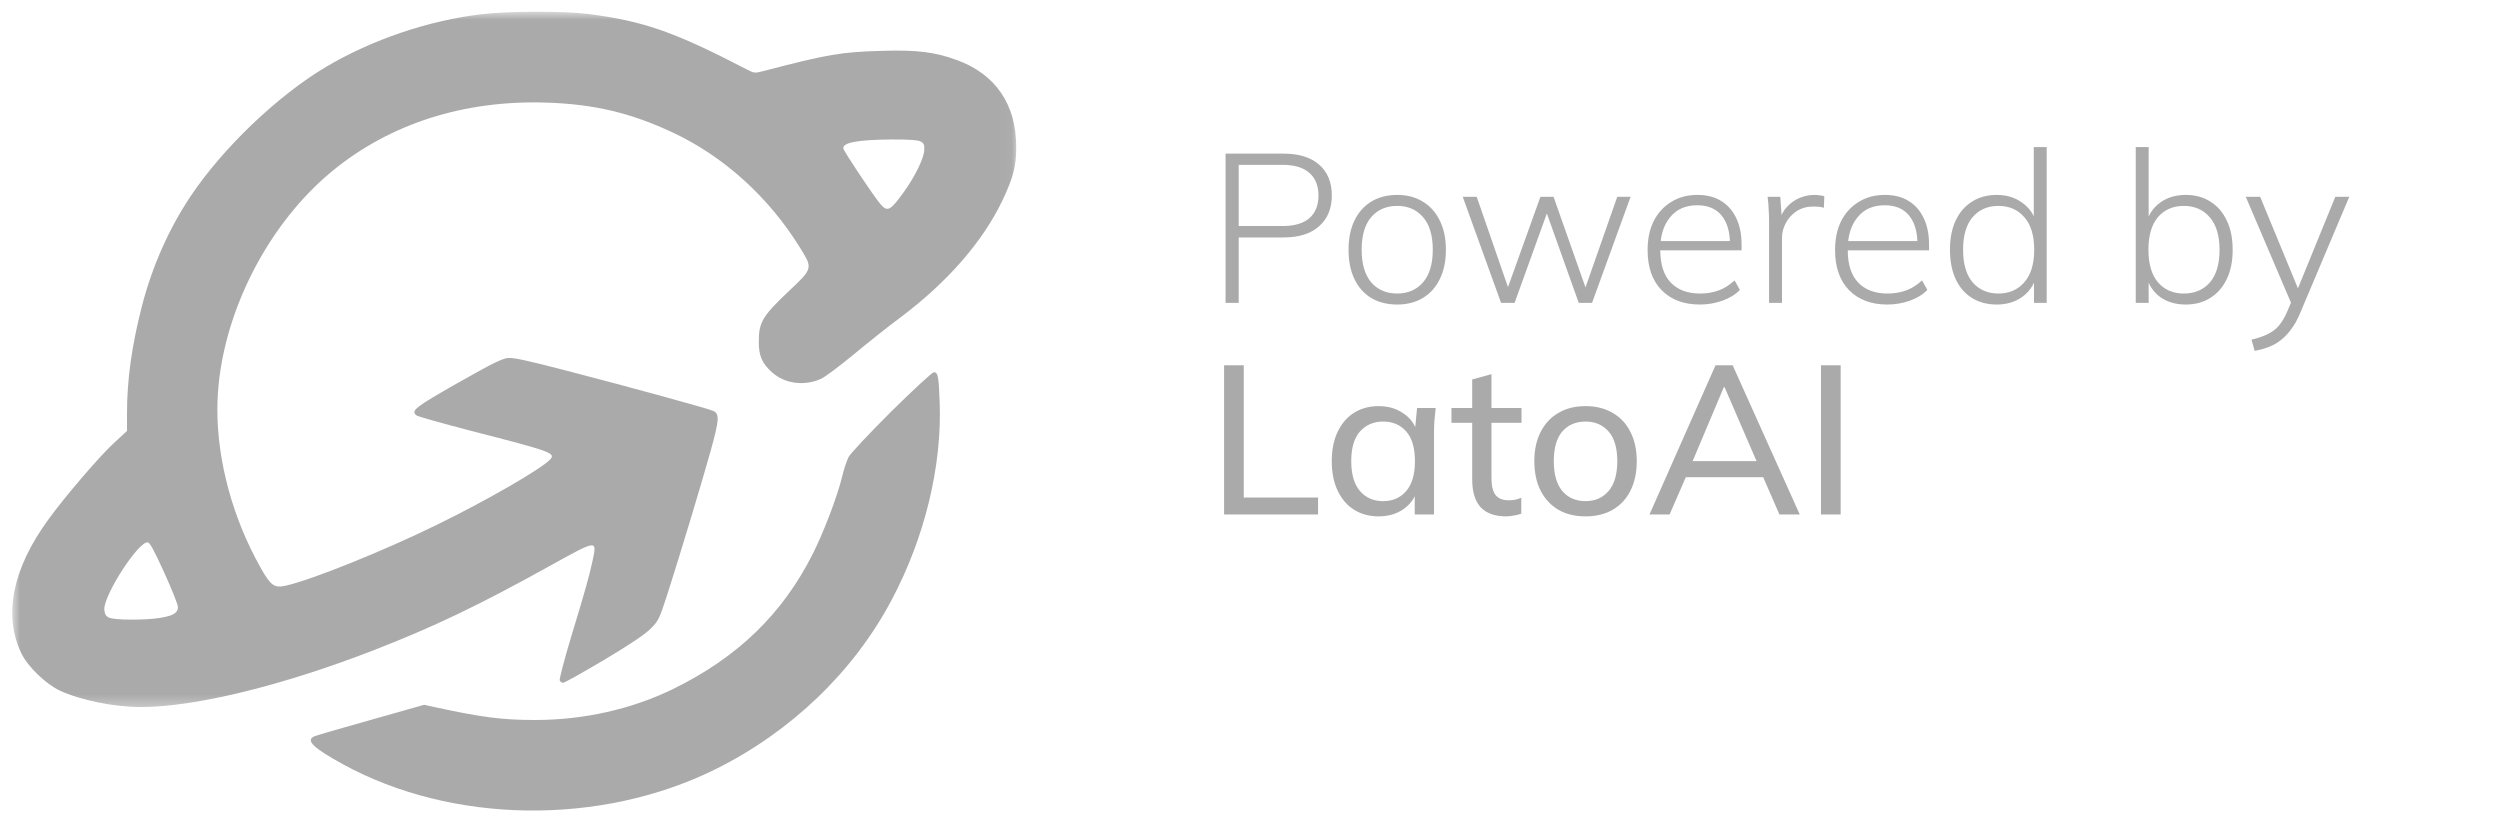
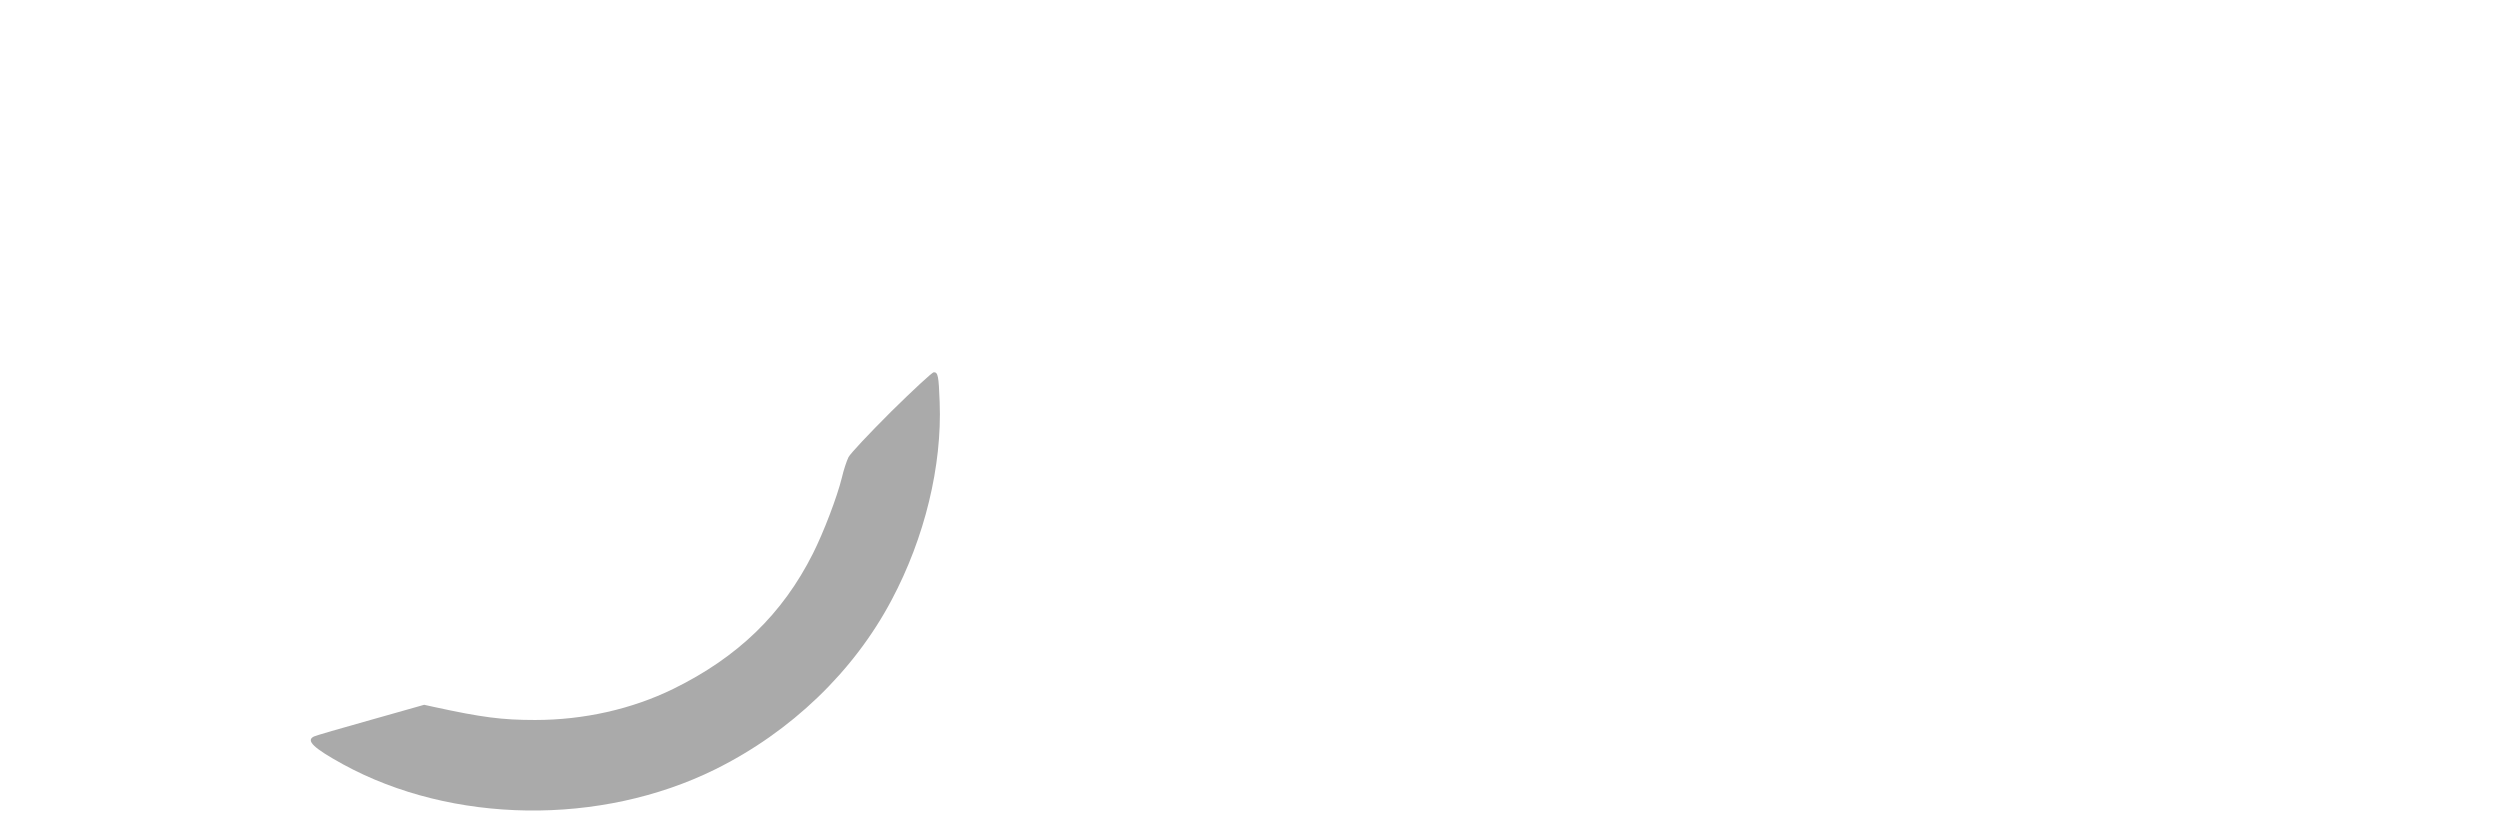
<svg xmlns="http://www.w3.org/2000/svg" width="189" height="63" viewBox="0 0 189 63" fill="none">
-   <path d="M92.653 22.895V11.614H97.037C98.2 11.614 99.096 11.892 99.725 12.447C100.365 13.001 100.685 13.78 100.685 14.783C100.685 15.764 100.365 16.537 99.725 17.102C99.096 17.668 98.2 17.951 97.037 17.951H93.645V22.895H92.653ZM93.645 17.087H96.973C97.858 17.087 98.53 16.889 98.989 16.494C99.448 16.089 99.677 15.518 99.677 14.783C99.677 14.046 99.448 13.476 98.989 13.07C98.53 12.665 97.858 12.463 96.973 12.463H93.645V17.087ZM105.63 23.023C104.872 23.023 104.216 22.857 103.662 22.526C103.118 22.196 102.696 21.721 102.398 21.102C102.099 20.484 101.95 19.742 101.95 18.878C101.95 18.025 102.099 17.289 102.398 16.671C102.696 16.052 103.118 15.577 103.662 15.246C104.216 14.905 104.872 14.735 105.63 14.735C106.376 14.735 107.022 14.905 107.566 15.246C108.12 15.577 108.547 16.052 108.846 16.671C109.155 17.289 109.31 18.025 109.31 18.878C109.31 19.742 109.155 20.484 108.846 21.102C108.547 21.721 108.12 22.196 107.566 22.526C107.022 22.857 106.376 23.023 105.63 23.023ZM105.63 22.191C106.44 22.191 107.091 21.908 107.582 21.343C108.072 20.777 108.318 19.956 108.318 18.878C108.318 17.801 108.072 16.98 107.582 16.415C107.091 15.849 106.44 15.566 105.63 15.566C104.808 15.566 104.152 15.849 103.662 16.415C103.182 16.98 102.942 17.801 102.942 18.878C102.942 19.956 103.182 20.777 103.662 21.343C104.152 21.908 104.808 22.191 105.63 22.191ZM113.48 22.895L110.584 14.879H111.64L114.216 22.319H113.784L116.456 14.879H117.448L120.072 22.319H119.656L122.264 14.879H123.272L120.36 22.895H119.352L116.664 15.358H117.224L114.504 22.895H113.48ZM128.511 23.023C127.295 23.023 126.33 22.66 125.615 21.934C124.911 21.209 124.559 20.201 124.559 18.91C124.559 18.057 124.714 17.321 125.023 16.703C125.343 16.084 125.786 15.604 126.351 15.262C126.916 14.911 127.572 14.735 128.319 14.735C129.034 14.735 129.636 14.889 130.127 15.198C130.618 15.497 130.996 15.929 131.263 16.494C131.53 17.049 131.663 17.71 131.663 18.479V18.927H125.263V18.223H131.055L130.783 18.43C130.783 17.524 130.575 16.814 130.159 16.302C129.743 15.78 129.124 15.518 128.303 15.518C127.428 15.518 126.746 15.822 126.255 16.43C125.764 17.028 125.519 17.823 125.519 18.814V18.927C125.519 19.993 125.78 20.804 126.303 21.358C126.836 21.913 127.578 22.191 128.527 22.191C129.018 22.191 129.476 22.116 129.903 21.966C130.33 21.817 130.74 21.561 131.135 21.198L131.535 21.919C131.194 22.27 130.751 22.543 130.207 22.735C129.663 22.927 129.098 23.023 128.511 23.023ZM133.742 22.895V16.75C133.742 16.441 133.732 16.132 133.71 15.822C133.7 15.502 133.673 15.188 133.63 14.879H134.59L134.718 16.718L134.526 16.735C134.633 16.287 134.825 15.918 135.102 15.63C135.38 15.332 135.7 15.108 136.062 14.959C136.425 14.809 136.798 14.735 137.182 14.735C137.321 14.735 137.449 14.745 137.566 14.767C137.694 14.777 137.812 14.799 137.918 14.831L137.886 15.71C137.758 15.668 137.63 15.641 137.502 15.63C137.374 15.62 137.236 15.614 137.086 15.614C136.606 15.614 136.185 15.732 135.822 15.966C135.47 16.201 135.198 16.5 135.006 16.863C134.814 17.225 134.718 17.593 134.718 17.966V22.895H133.742ZM142.683 23.023C141.467 23.023 140.501 22.66 139.787 21.934C139.083 21.209 138.731 20.201 138.731 18.91C138.731 18.057 138.885 17.321 139.195 16.703C139.515 16.084 139.957 15.604 140.523 15.262C141.088 14.911 141.744 14.735 142.491 14.735C143.205 14.735 143.808 14.889 144.299 15.198C144.789 15.497 145.168 15.929 145.435 16.494C145.701 17.049 145.835 17.71 145.835 18.479V18.927H139.435V18.223H145.227L144.955 18.43C144.955 17.524 144.747 16.814 144.331 16.302C143.915 15.78 143.296 15.518 142.475 15.518C141.6 15.518 140.917 15.822 140.427 16.43C139.936 17.028 139.691 17.823 139.691 18.814V18.927C139.691 19.993 139.952 20.804 140.475 21.358C141.008 21.913 141.749 22.191 142.699 22.191C143.189 22.191 143.648 22.116 144.075 21.966C144.501 21.817 144.912 21.561 145.307 21.198L145.707 21.919C145.365 22.27 144.923 22.543 144.379 22.735C143.835 22.927 143.269 23.023 142.683 23.023ZM150.954 23.023C150.24 23.023 149.616 22.857 149.082 22.526C148.549 22.196 148.138 21.721 147.85 21.102C147.562 20.484 147.418 19.742 147.418 18.878C147.418 18.015 147.562 17.279 147.85 16.671C148.138 16.052 148.549 15.577 149.082 15.246C149.616 14.905 150.24 14.735 150.954 14.735C151.69 14.735 152.325 14.927 152.858 15.31C153.402 15.684 153.765 16.201 153.946 16.863H153.754V11.118H154.73V22.895H153.77V20.878H153.946C153.765 21.55 153.402 22.078 152.858 22.462C152.325 22.836 151.69 23.023 150.954 23.023ZM151.082 22.191C151.893 22.191 152.544 21.908 153.034 21.343C153.536 20.777 153.786 19.956 153.786 18.878C153.786 17.801 153.536 16.98 153.034 16.415C152.544 15.849 151.893 15.566 151.082 15.566C150.272 15.566 149.621 15.849 149.13 16.415C148.65 16.98 148.41 17.801 148.41 18.878C148.41 19.956 148.65 20.777 149.13 21.343C149.621 21.908 150.272 22.191 151.082 22.191ZM165.238 23.023C164.491 23.023 163.851 22.836 163.318 22.462C162.795 22.078 162.443 21.55 162.262 20.878H162.438V22.895H161.462V11.118H162.438V16.863H162.262C162.443 16.201 162.795 15.684 163.318 15.31C163.851 14.927 164.491 14.735 165.238 14.735C165.963 14.735 166.587 14.905 167.11 15.246C167.643 15.577 168.054 16.052 168.342 16.671C168.64 17.279 168.79 18.02 168.79 18.895C168.79 19.748 168.64 20.484 168.342 21.102C168.043 21.721 167.627 22.196 167.094 22.526C166.571 22.857 165.952 23.023 165.238 23.023ZM165.094 22.191C165.915 22.191 166.571 21.913 167.062 21.358C167.552 20.793 167.798 19.972 167.798 18.895C167.798 17.817 167.552 16.996 167.062 16.43C166.571 15.854 165.915 15.566 165.094 15.566C164.283 15.566 163.632 15.849 163.142 16.415C162.662 16.98 162.422 17.801 162.422 18.878C162.422 19.956 162.662 20.777 163.142 21.343C163.632 21.908 164.283 22.191 165.094 22.191ZM170.453 26.526L170.213 25.678C170.714 25.561 171.13 25.417 171.461 25.247C171.792 25.087 172.069 24.873 172.293 24.607C172.517 24.34 172.714 24.009 172.885 23.614L173.301 22.654L173.285 23.087L169.781 14.879H170.869L173.925 22.287H173.525L176.549 14.879H177.605L173.893 23.663C173.69 24.153 173.466 24.558 173.221 24.878C172.986 25.209 172.73 25.481 172.453 25.695C172.176 25.919 171.872 26.095 171.541 26.223C171.21 26.351 170.848 26.452 170.453 26.526ZM92.541 38.895V27.614H94.029V37.614H99.645V38.895H92.541ZM104.234 39.038C103.53 39.038 102.911 38.873 102.378 38.542C101.845 38.212 101.429 37.732 101.13 37.102C100.831 36.473 100.682 35.727 100.682 34.862C100.682 33.998 100.831 33.257 101.13 32.639C101.429 32.009 101.845 31.529 102.378 31.198C102.911 30.868 103.53 30.703 104.234 30.703C104.949 30.703 105.567 30.884 106.09 31.247C106.623 31.599 106.975 32.084 107.146 32.703H106.954L107.13 30.846H108.538C108.506 31.166 108.474 31.486 108.442 31.806C108.421 32.127 108.41 32.441 108.41 32.751V38.895H106.954V37.054H107.13C106.959 37.663 106.607 38.148 106.074 38.511C105.551 38.862 104.938 39.038 104.234 39.038ZM104.57 37.886C105.295 37.886 105.877 37.63 106.314 37.118C106.751 36.606 106.97 35.855 106.97 34.862C106.97 33.87 106.751 33.124 106.314 32.623C105.877 32.121 105.295 31.87 104.57 31.87C103.845 31.87 103.258 32.121 102.81 32.623C102.373 33.124 102.154 33.87 102.154 34.862C102.154 35.855 102.373 36.606 102.81 37.118C103.247 37.63 103.834 37.886 104.57 37.886ZM113.858 39.038C113.015 39.038 112.375 38.809 111.938 38.35C111.511 37.881 111.298 37.177 111.298 36.239V31.966H109.73V30.846H111.298V28.686L112.754 28.287V30.846H115.026V31.966H112.754V36.111C112.754 36.729 112.86 37.172 113.074 37.438C113.298 37.694 113.618 37.822 114.034 37.822C114.247 37.822 114.428 37.806 114.578 37.775C114.738 37.732 114.882 37.684 115.01 37.63V38.831C114.85 38.895 114.663 38.943 114.45 38.974C114.247 39.017 114.05 39.038 113.858 39.038ZM119.867 39.038C119.077 39.038 118.395 38.873 117.819 38.542C117.243 38.201 116.795 37.721 116.475 37.102C116.155 36.473 115.995 35.727 115.995 34.862C115.995 34.009 116.155 33.273 116.475 32.654C116.795 32.025 117.243 31.545 117.819 31.215C118.395 30.873 119.077 30.703 119.867 30.703C120.656 30.703 121.339 30.873 121.915 31.215C122.501 31.545 122.949 32.025 123.259 32.654C123.579 33.273 123.739 34.009 123.739 34.862C123.739 35.727 123.579 36.473 123.259 37.102C122.949 37.721 122.501 38.201 121.915 38.542C121.339 38.873 120.656 39.038 119.867 39.038ZM119.867 37.886C120.592 37.886 121.173 37.63 121.611 37.118C122.048 36.606 122.267 35.855 122.267 34.862C122.267 33.87 122.048 33.124 121.611 32.623C121.173 32.121 120.592 31.87 119.867 31.87C119.131 31.87 118.544 32.121 118.107 32.623C117.68 33.124 117.467 33.87 117.467 34.862C117.467 35.855 117.68 36.606 118.107 37.118C118.544 37.63 119.131 37.886 119.867 37.886ZM124.701 38.895L129.693 27.614H130.989L136.061 38.895H134.525L133.133 35.694L133.773 36.078H126.909L127.613 35.694L126.221 38.895H124.701ZM130.317 29.279L127.821 35.199L127.437 34.862H133.245L132.941 35.199L130.381 29.279H130.317ZM137.666 38.895V27.614H139.154V38.895H137.666Z" fill="#AAAAAA" />
  <mask id="mask0_4001_7857" style="mask-type:luminance" maskUnits="userSpaceOnUse" x="0" y="0" width="77" height="54">
-     <path d="M0.908 0.852H76.959V53.639H0.908V0.852Z" fill="white" />
-   </mask>
+     </mask>
  <g mask="url(#mask0_4001_7857)">
-     <path d="M36.464 1.067C32.391 1.544 28.119 2.999 24.654 5.053C21.003 7.218 16.855 11.18 14.409 14.836C12.756 17.318 11.502 20.143 10.72 23.175C9.962 26.147 9.602 28.69 9.602 31.234V32.579L8.608 33.496C7.552 34.462 4.957 37.482 3.678 39.243C0.946 42.973 0.225 46.494 1.616 49.392C2.076 50.37 3.467 51.715 4.51 52.204C6.1 52.939 8.596 53.452 10.682 53.452C14.731 53.452 21.4 51.825 28.305 49.136C32.826 47.375 36.179 45.772 41.531 42.802C45.17 40.784 45.133 40.796 44.81 42.337C44.549 43.547 44.288 44.501 43.171 48.169C42.662 49.869 42.277 51.336 42.314 51.434C42.351 51.532 42.462 51.617 42.575 51.617C42.673 51.617 44.053 50.847 45.642 49.906C47.667 48.695 48.722 47.986 49.169 47.546C49.791 46.922 49.84 46.812 50.448 44.941C51.38 42.031 52.969 36.785 53.702 34.169C54.372 31.747 54.41 31.319 53.95 31.075C53.64 30.916 47.766 29.301 42.761 28.005C39.842 27.248 38.836 27.027 38.401 27.064C37.942 27.113 37.185 27.492 34.614 28.947C31.36 30.794 31.037 31.05 31.485 31.405C31.571 31.478 33.385 31.992 35.496 32.542C41.78 34.156 42.028 34.254 41.581 34.743C40.923 35.452 36.812 37.825 33.011 39.683C28.939 41.677 23.523 43.852 21.586 44.281C20.729 44.465 20.456 44.269 19.699 42.911C17.6 39.194 16.433 34.889 16.433 30.964C16.433 24.459 19.947 17.184 25.126 12.928C29.472 9.357 35.061 7.56 41.271 7.756C44.873 7.866 47.678 8.526 50.833 10.006C54.72 11.815 58.148 14.934 60.495 18.749C61.464 20.314 61.464 20.289 59.539 22.099C57.639 23.909 57.366 24.373 57.366 25.817C57.353 26.893 57.614 27.48 58.384 28.165C59.34 29.008 60.781 29.204 62.036 28.654C62.333 28.532 63.464 27.688 64.556 26.783C65.649 25.878 67.214 24.63 68.046 24.019C71.635 21.329 74.305 18.26 75.796 15.129C76.59 13.454 76.826 12.561 76.826 11.143C76.839 7.89 75.261 5.592 72.306 4.528C70.641 3.928 69.35 3.769 66.73 3.842C63.588 3.928 62.644 4.088 57.763 5.359C57.055 5.543 57.031 5.543 56.459 5.249C50.933 2.387 48.697 1.605 44.462 1.055C42.649 0.823 38.427 0.835 36.464 1.067ZM69.586 10.69C69.847 10.825 69.897 10.935 69.872 11.363C69.847 11.95 69.201 13.295 68.382 14.444C67.301 15.948 67.102 16.059 66.543 15.41C65.997 14.75 63.749 11.388 63.749 11.204C63.749 10.764 64.867 10.568 67.413 10.544C68.717 10.544 69.375 10.581 69.586 10.69ZM12.421 43.303C12.992 44.55 13.452 45.712 13.452 45.895C13.452 46.335 13.092 46.556 12.085 46.714C10.956 46.898 8.621 46.886 8.236 46.689C8 46.58 7.913 46.421 7.888 46.091C7.801 45.039 10.496 40.869 11.179 41.004C11.341 41.028 11.7 41.713 12.421 43.303Z" fill="#AAAAAA" />
-   </g>
+     </g>
  <path d="M67.388 31.1C65.649 32.837 64.296 34.279 64.147 34.56C64.01 34.841 63.774 35.539 63.638 36.138C63.29 37.556 62.271 40.234 61.452 41.86C59.155 46.422 55.776 49.687 50.895 52.083C47.766 53.612 44.14 54.431 40.451 54.431C37.955 54.431 36.44 54.236 32.789 53.441L32.068 53.282L28.008 54.431C25.771 55.055 23.847 55.617 23.735 55.678C23.101 55.984 23.686 56.546 25.933 57.782C34.179 62.294 45.394 62.453 54.075 58.161C59.8 55.324 64.544 50.775 67.413 45.346C69.909 40.65 71.226 35.22 71.039 30.403C70.965 28.422 70.915 28.141 70.593 28.141C70.48 28.141 69.04 29.473 67.388 31.1Z" fill="#AAAAAA" />
</svg>